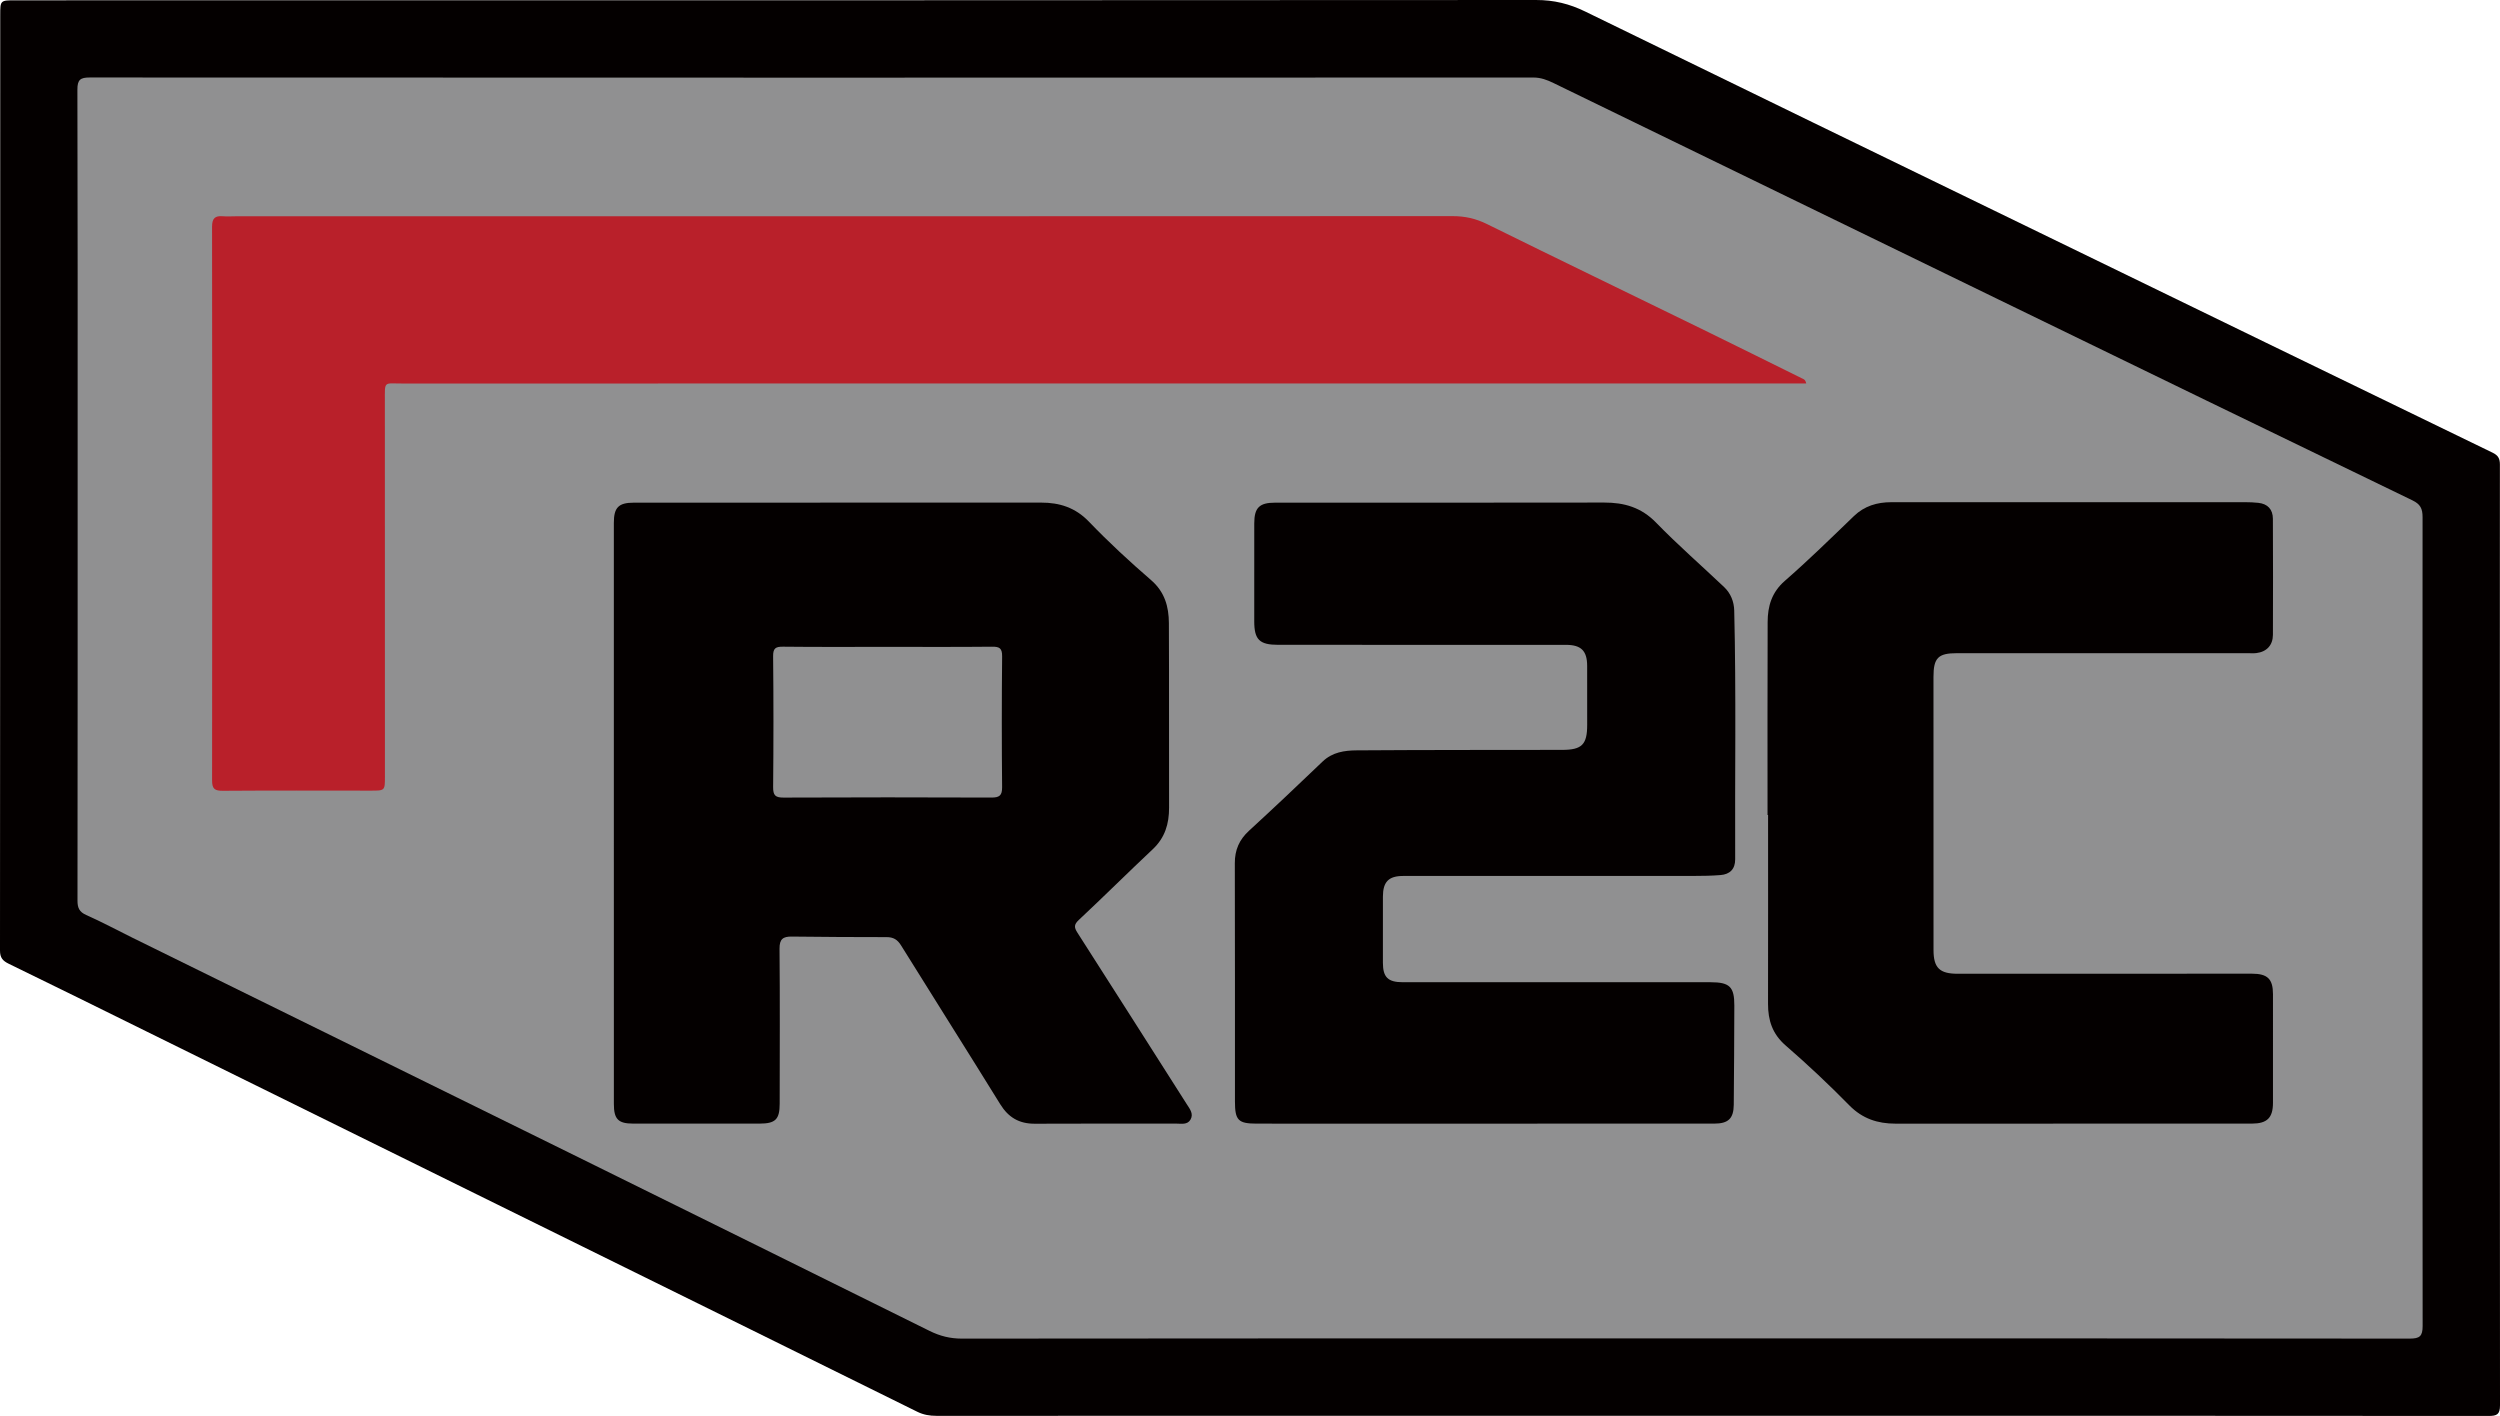
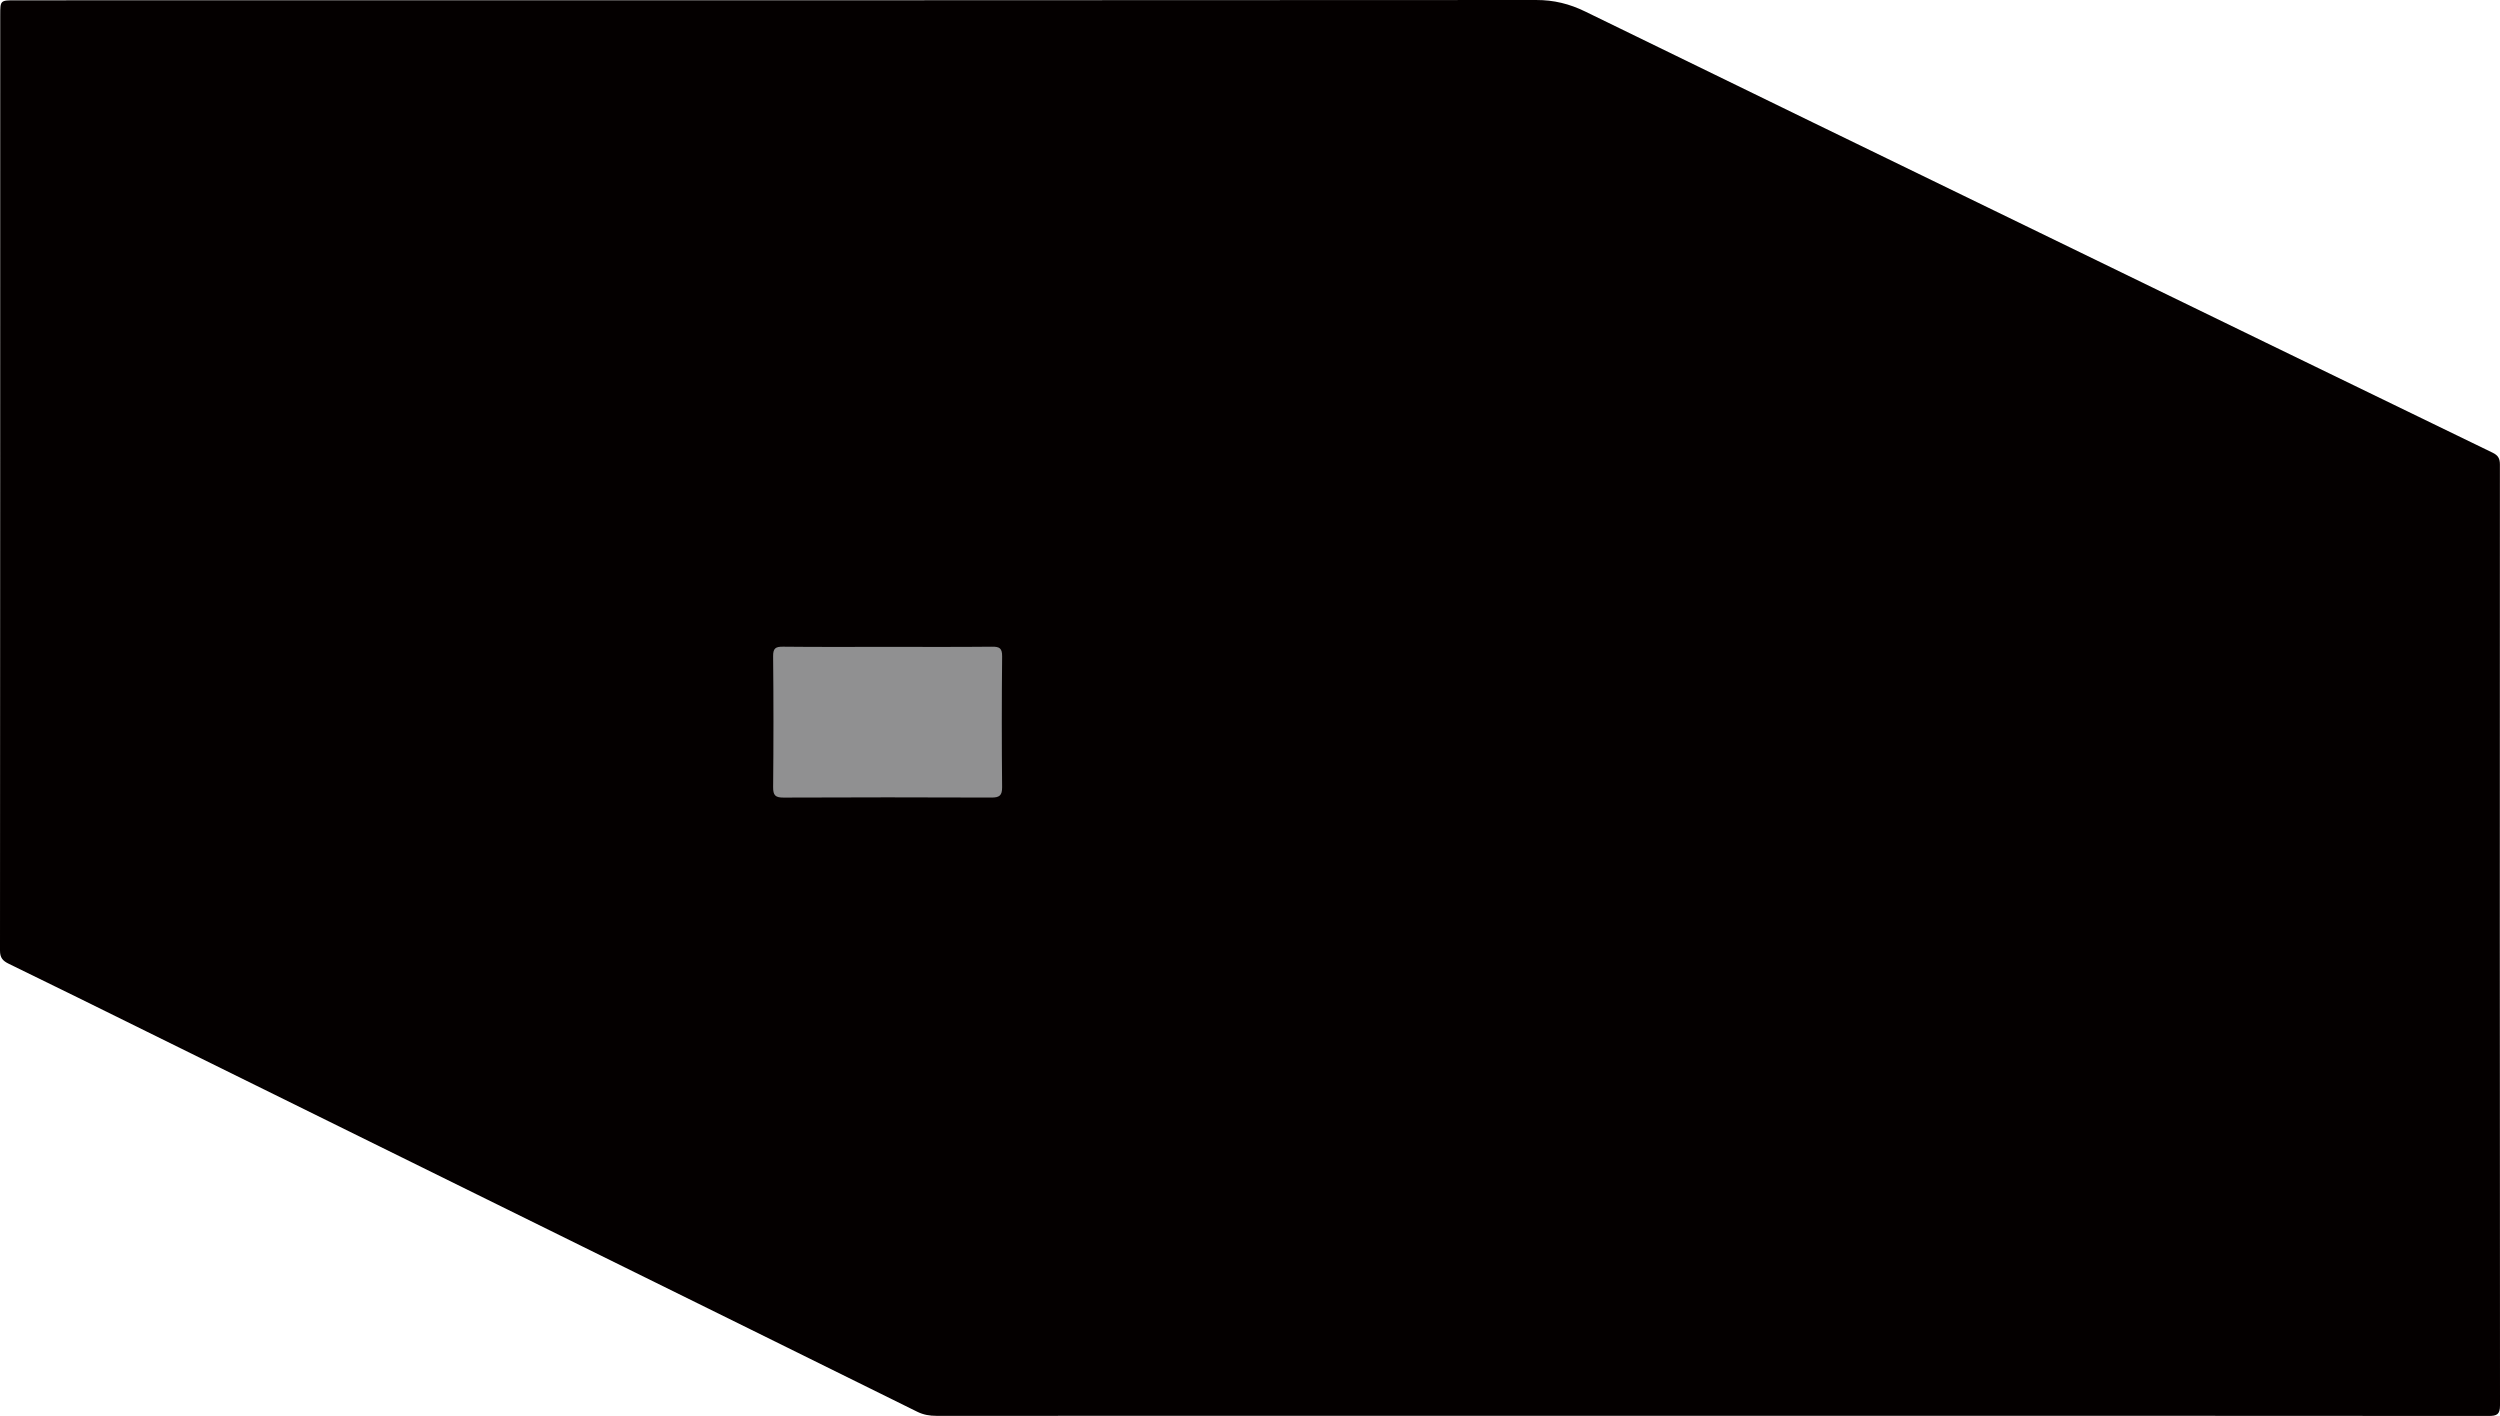
<svg xmlns="http://www.w3.org/2000/svg" version="1.1" id="レイヤー_1" x="0px" y="0px" width="1185.275px" height="671.319px" viewBox="0 0 1185.275 671.319" enable-background="new 0 0 1185.275 671.319" xml:space="preserve">
  <g id="hjkcWQ_1_">
    <g>
      <path fill-rule="evenodd" clip-rule="evenodd" fill="#040000" d="M811.439,671.235c-122.485,0-244.972-0.006-367.458,0.031    c-3.223,0.002-6.158-0.488-9.106-1.945c-52.792-26.115-105.621-52.155-158.442-78.209    c-68.871-33.971-137.741-67.941-206.614-101.908C47.947,478.417,26.1,467.582,4.162,456.936c-2.917-1.416-4.164-2.893-4.162-6.305    C0.104,302.815,0.1,154.999,0.111,7.183c0-7.042,0.008-7.042,7.259-7.042c240.306,0,480.612,0.034,720.917-0.141    c8.436-0.006,15.821,1.819,23.308,5.477c71.693,35.027,143.484,69.855,215.246,104.741    c71.617,34.815,143.226,69.65,214.883,104.384c2.667,1.292,3.507,2.765,3.506,5.668c-0.067,148.649-0.073,297.299,0.046,445.948    c0.004,4.33-1.404,5.102-5.379,5.1C1057.078,671.217,934.259,671.235,811.439,671.235z" />
-       <path fill-rule="evenodd" clip-rule="evenodd" fill="#909091" d="M797.477,634.549c-113.825,0-227.652-0.033-341.477,0.102    c-5.545,0.006-10.405-1.238-15.256-3.641c-56.887-28.174-113.778-56.336-170.714-84.409    C200.982,512.556,131.89,478.602,62.821,444.6c-7.307-3.597-14.485-7.479-21.923-10.778c-3.345-1.483-4.162-3.432-4.157-6.846    c0.088-69.996,0.066-139.99,0.066-209.986c0-58.163,0.058-116.326-0.111-174.488c-0.014-4.7,1.378-5.765,5.868-5.763    c228.151,0.101,456.303,0.095,684.454,0.021c3.523-0.001,6.492,1.137,9.479,2.59c70.412,34.245,140.814,68.511,211.23,102.748    c65.32,31.759,130.635,63.529,196.033,95.126c3.806,1.838,4.808,3.987,4.805,7.953c-0.096,127.825-0.106,255.65,0.031,383.474    c0.005,4.906-1.427,6.004-6.144,5.998C1027.461,634.52,912.469,634.547,797.477,634.549z" />
-       <path fill-rule="evenodd" clip-rule="evenodd" fill="#B9202A" d="M856.355,181.797c-6.477,0-12.594,0-18.71,0    c-215.665,0.003-431.333,0.002-646.998,0.029c-8.816,0.001-8.18-1.374-8.181,8.387c-0.005,59.333,0.015,118.667,0.028,178    c0.001,6.671,0.006,6.642-6.812,6.637c-23.333-0.017-46.667-0.1-70,0.073c-3.838,0.028-5.136-0.849-5.131-4.901    c0.108-87.5,0.111-175-0.012-262.499c-0.006-4.14,1.466-5.305,5.19-4.995c1.986,0.165,3.998,0.015,5.998,0.015    c192.333-0.001,384.666,0.015,576.998-0.074c5.83-0.003,10.994,1.157,16.25,3.75c33.875,16.713,67.891,33.142,101.833,49.72    c15.862,7.747,31.662,15.619,47.491,23.433C855.012,179.722,855.917,179.82,856.355,181.797z" />
-       <path fill-rule="evenodd" clip-rule="evenodd" fill="#040000" d="M291.029,385.88c-0.002-45.999-0.004-91.998,0-137.997    c0.001-7.295,2.235-9.563,9.544-9.565c64.331-0.014,128.663-0.002,192.995-0.027c8.807-0.003,16.269,2.336,22.722,9.055    c9.33,9.715,19.273,18.895,29.468,27.709c6.481,5.604,8.384,12.598,8.422,20.393c0.143,29.16,0.011,58.32,0.088,87.48    c0.021,7.663-1.945,14.262-7.743,19.708c-11.777,11.062-23.23,22.468-35.035,33.5c-2.419,2.262-2.249,3.605-0.631,6.129    c17.332,27.031,34.53,54.148,51.788,81.227c1.446,2.268,3.352,4.553,1.794,7.3c-1.482,2.614-4.388,1.918-6.828,1.921    c-22.332,0.026-44.666-0.061-66.998,0.057c-7.354,0.038-12.487-2.922-16.385-9.228c-15.567-25.188-31.426-50.195-47.052-75.346    c-1.707-2.748-3.656-3.895-6.841-3.892c-14.997,0.012-29.995-0.089-44.991-0.263c-4.072-0.047-5.81,1.159-5.768,5.742    c0.223,24.498,0.096,48.999,0.072,73.498c-0.007,7.417-1.989,9.425-9.501,9.438c-20,0.034-39.999,0.032-59.999-0.001    c-7.08-0.012-9.111-2.116-9.113-9.34C291.024,477.544,291.03,431.712,291.029,385.88z" />
-       <path fill-rule="evenodd" clip-rule="evenodd" fill="#040000" d="M703.343,532.729c-35.826-0.001-71.652,0.004-107.479-0.004    c-8.812-0.002-10.357-1.551-10.361-10.503c-0.016-37.659,0.043-75.32-0.061-112.979c-0.018-6.257,2.099-11.128,6.725-15.373    c11.776-10.804,23.385-21.794,34.928-32.848c4.609-4.415,10.369-5.228,16.123-5.268c32.492-0.225,64.986-0.18,97.479-0.228    c9.319-0.014,11.813-2.533,11.803-11.871c-0.012-9.332,0.017-18.663-0.013-27.995c-0.022-7.101-2.85-9.923-10.039-9.926    c-45.491-0.019-90.981-0.01-136.473-0.014c-8.836-0.001-11.323-2.455-11.324-11.131c0-15.497-0.014-30.994,0.007-46.491    c0.011-7.399,2.415-9.78,9.909-9.781c51.99-0.011,103.98,0.045,155.969-0.05c9.54-0.018,17.605,2.295,24.606,9.494    c10.32,10.613,21.523,20.365,32.272,30.566c3.141,2.98,4.7,6.915,4.803,11.168c0.946,39.3,0.279,78.608,0.448,117.912    c0.02,4.645-2.516,7.119-6.966,7.474c-4.141,0.33-8.31,0.404-12.466,0.406c-45.991,0.025-91.98,0.014-137.973,0.015    c-6.848,0-9.592,2.758-9.607,9.728c-0.025,10.498-0.029,20.996-0.004,31.494c0.016,6.804,2.422,9.157,9.381,9.159    c48.656,0.011,97.313,0.005,145.971,0.006c9.062,0.001,11.297,2.175,11.264,11.127c-0.057,15.661-0.115,31.322-0.272,46.983    c-0.065,6.5-2.606,8.915-9.171,8.919C776.329,532.74,739.836,532.729,703.343,532.729z" />
-       <path fill-rule="evenodd" clip-rule="evenodd" fill="#040000" d="M838.008,386.403c0-30.495-0.066-60.989,0.048-91.483    c0.028-7.485,1.905-14.077,8.112-19.492c11.284-9.846,21.995-20.356,32.791-30.751c5.023-4.837,11.035-6.575,17.699-6.579    c55.991-0.034,111.982-0.021,167.974-0.005c1.996,0,4.001,0.099,5.987,0.3c4.515,0.457,6.957,3.105,6.979,7.552    c0.088,18.332,0.084,36.664,0.016,54.996c-0.019,4.963-2.969,8.09-7.844,8.687c-1.314,0.161-2.663,0.055-3.996,0.055    c-45.996,0-91.993-0.001-137.989-0.004c-8.927,0-11.11,2.239-11.106,11.274c0.014,43.163,0.007,86.327,0.02,129.49    c0.003,8.436,2.896,11.227,11.468,11.223c46.496-0.018,92.993-0.03,139.489-0.035c7.417,0,9.98,2.504,9.984,9.725    c0.01,17.167,0.014,34.332-0.001,51.498c-0.007,7.121-2.774,9.857-10.001,9.859c-56.329,0.013-112.658,0.008-168.987,0.021    c-8.445,0.002-15.651-2.345-21.865-8.669c-9.677-9.85-19.755-19.351-30.19-28.39c-6.3-5.456-8.372-11.945-8.356-19.776    c0.057-29.832,0.022-59.663,0.022-89.494C838.176,386.403,838.092,386.403,838.008,386.403z" />
      <path fill-rule="evenodd" clip-rule="evenodd" fill="#909091" d="M420.798,306.685c16.493,0,32.987,0.097,49.479-0.077    c3.556-0.038,4.881,0.663,4.841,4.594c-0.21,20.656-0.205,41.316-0.01,61.973c0.039,4.053-1.321,4.973-5.124,4.958    c-32.819-0.128-65.64-0.138-98.459,0.011c-3.907,0.018-5.014-1.034-4.976-4.979c0.199-20.656,0.206-41.317-0.005-61.972    c-0.04-3.887,1.167-4.635,4.774-4.593C387.811,306.792,404.305,306.685,420.798,306.685z" />
    </g>
  </g>
  <g>
</g>
  <g>
</g>
  <g>
</g>
  <g>
</g>
  <g>
</g>
  <g>
</g>
</svg>